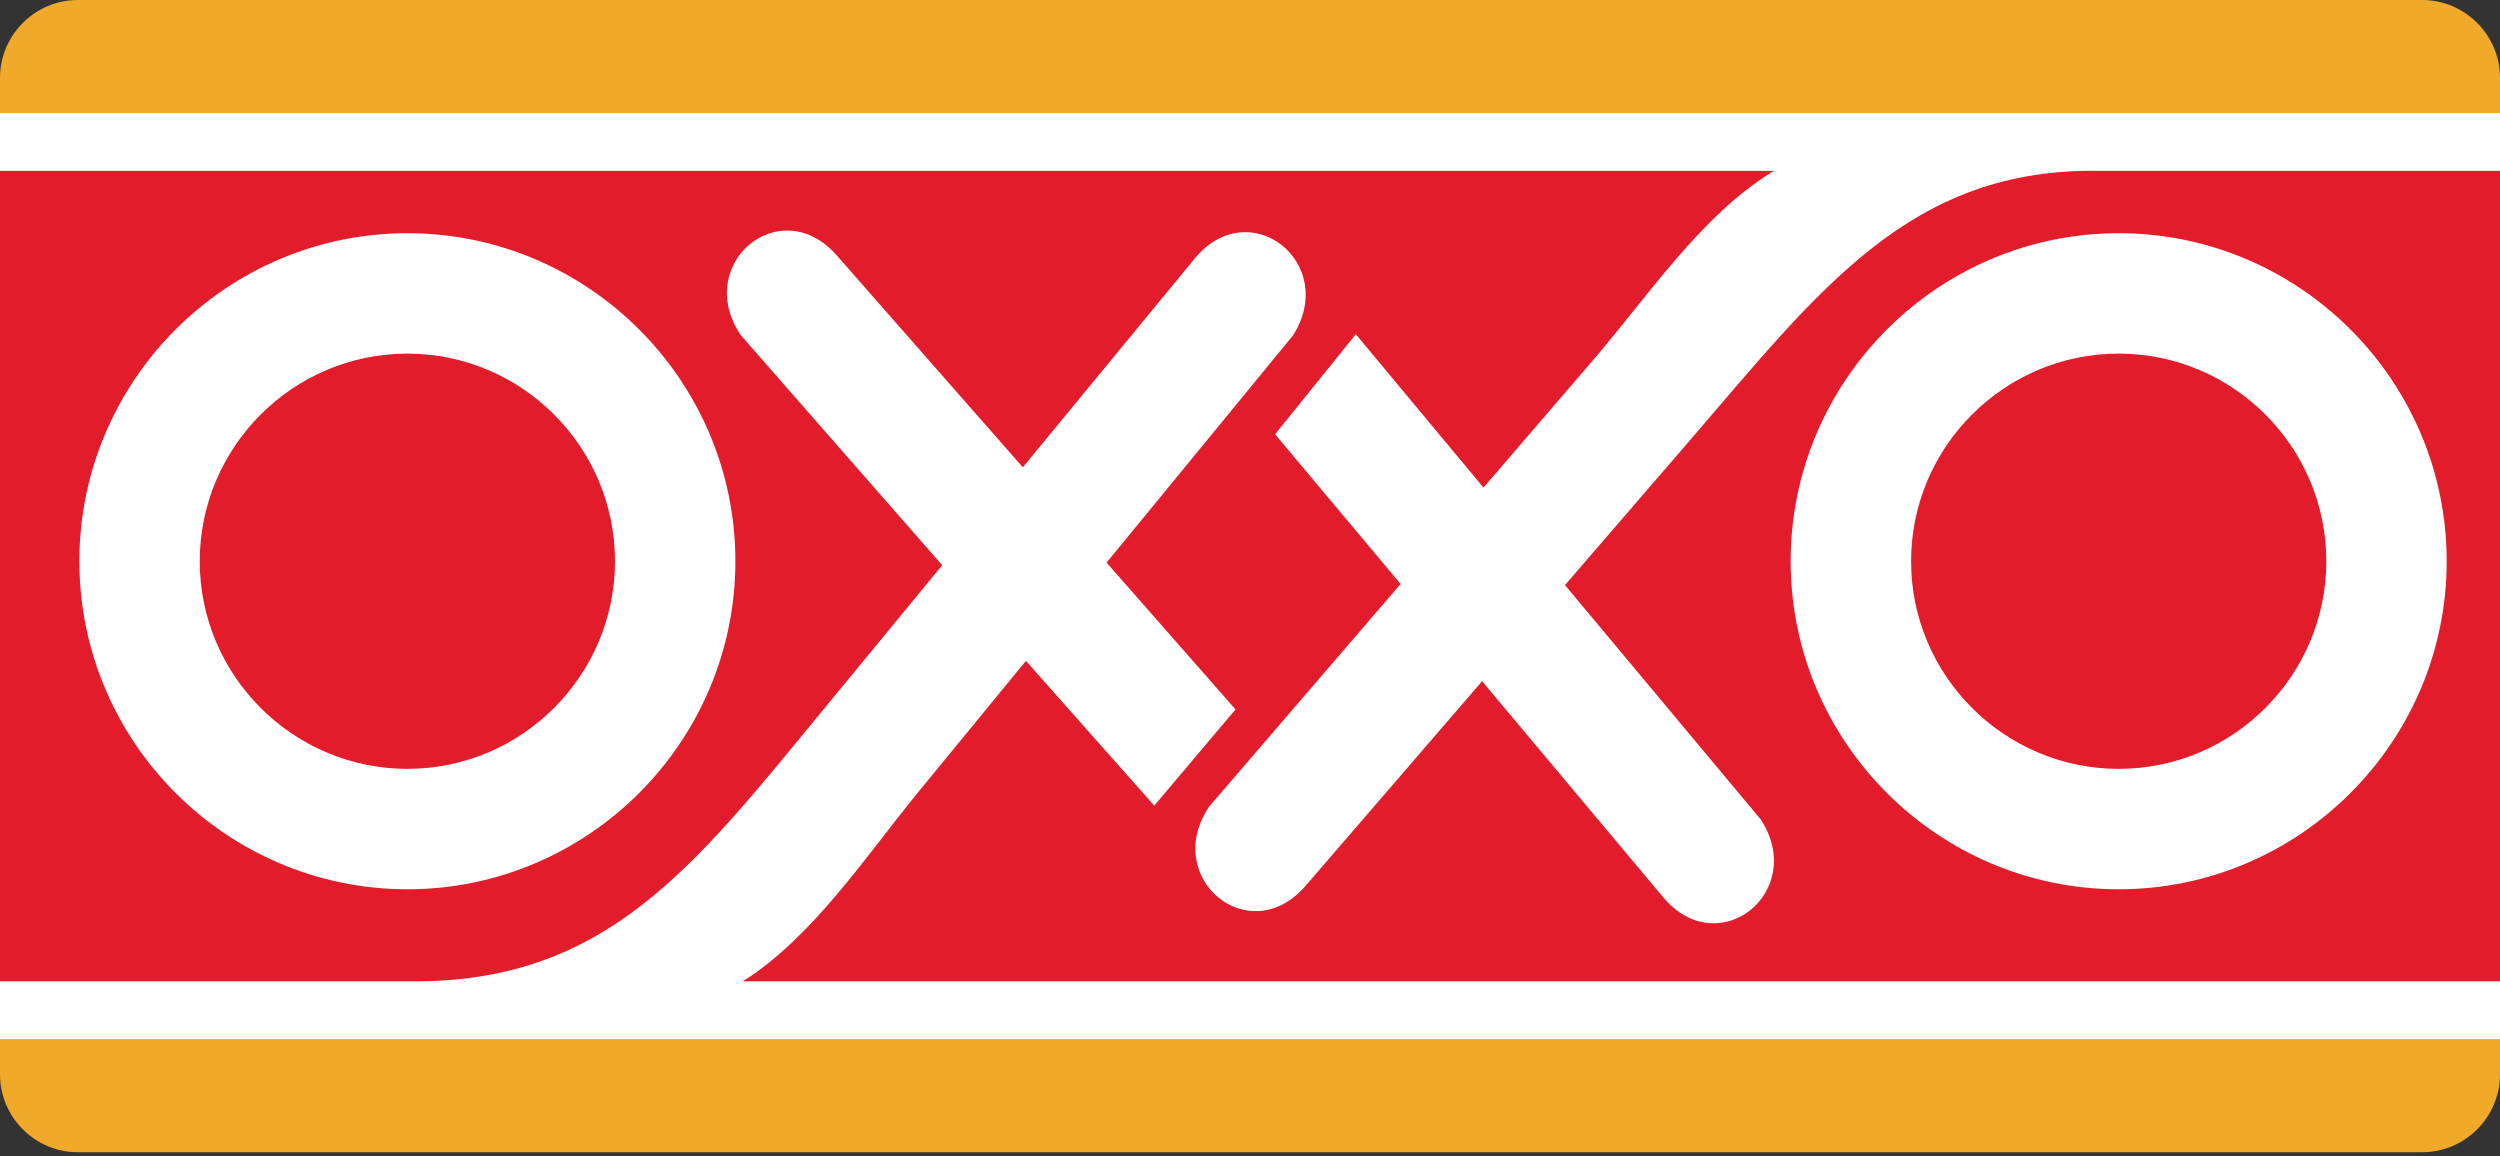
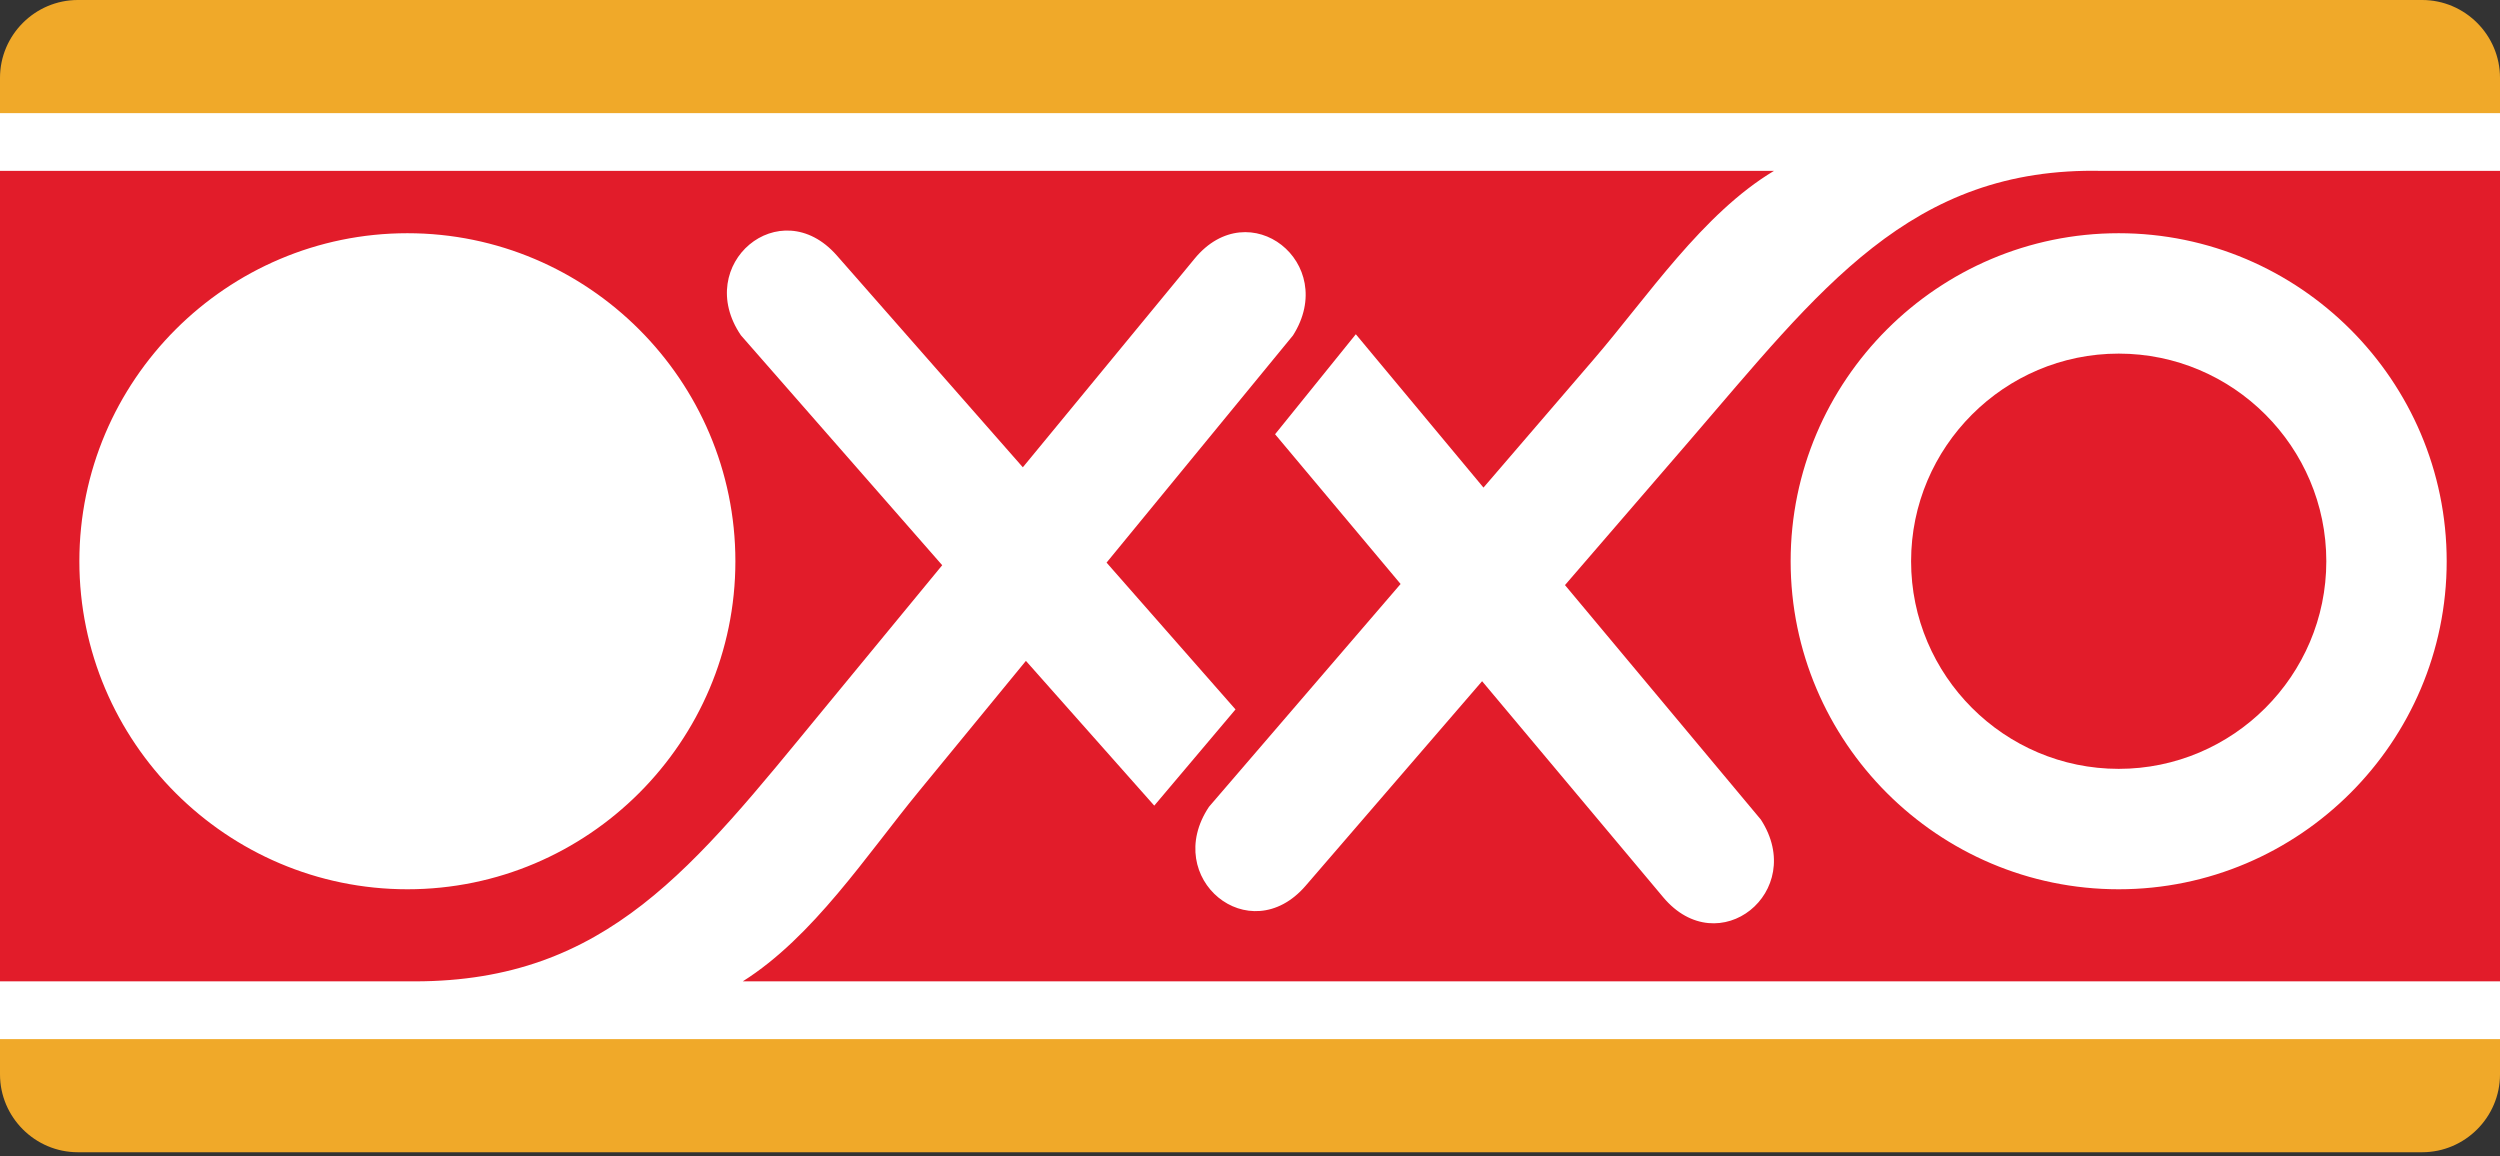
<svg xmlns="http://www.w3.org/2000/svg" width="240" height="111" viewBox="0 0 240 111" fill="none">
  <rect x="0" y="0" width="240" height="111" fill="#333333" stroke="none" />
  <path fill-rule="evenodd" clip-rule="evenodd" d="M0 7.473C0 3.363 3.363 0 7.473 0H232.526C236.637 0 240 3.363 240 7.473V103.142C240 107.253 236.637 110.615 232.526 110.615H7.473C3.363 110.615 0 107.253 0 103.142V7.473Z" fill="#F0A929" />
  <path fill-rule="evenodd" clip-rule="evenodd" d="M0 10.861H240V99.754H0V10.861Z" fill="white" />
  <path fill-rule="evenodd" clip-rule="evenodd" d="M203.396 33.947C192.416 33.947 183.465 42.9 183.465 53.88C183.465 64.857 192.416 73.81 203.396 73.81C214.375 73.81 223.326 64.857 223.326 53.88C223.326 42.9 214.375 33.947 203.396 33.947Z" fill="#E21C2A" />
-   <path fill-rule="evenodd" clip-rule="evenodd" d="M39.11 33.947C28.128 33.947 19.176 42.9 19.176 53.88C19.176 64.857 28.128 73.81 39.11 73.81C50.086 73.81 59.039 64.857 59.039 53.88C59.039 42.9 50.086 33.947 39.11 33.947Z" fill="#E21C2A" />
  <path fill-rule="evenodd" clip-rule="evenodd" d="M201.829 16.406C183.378 15.982 174.704 27.813 162.114 42.406L150.238 56.169L169.044 78.683C173.525 85.6 164.973 92.466 159.668 86.136L142.281 65.395L125.338 85.036C119.942 91.288 111.488 84.304 116.064 77.451L134.457 56.062L122.407 41.687L130.159 32.087L142.414 46.808L152.977 34.52C158.161 28.495 163.447 20.511 170.298 16.406H0V94.21H39.816C58.27 94.21 66.647 83.177 78.895 68.299L90.452 54.261L71.128 32.19C66.493 25.377 74.882 18.319 80.333 24.524L98.192 44.86L114.682 24.831C119.931 18.454 128.542 25.245 124.126 32.202L106.23 54.011L118.609 68.105L110.809 77.341L98.488 63.444L88.211 75.969C83.168 82.113 78.062 89.948 71.306 94.21H240V16.406H201.829ZM70.597 53.88C70.597 71.225 56.455 85.37 39.111 85.37C21.762 85.37 7.619 71.225 7.619 53.88C7.619 36.532 21.762 22.389 39.111 22.389C56.455 22.389 70.597 36.532 70.597 53.88ZM203.393 85.37C186.048 85.37 171.902 71.225 171.902 53.88C171.902 36.532 186.048 22.389 203.393 22.389C220.74 22.389 234.882 36.532 234.882 53.88C234.882 71.225 220.74 85.37 203.393 85.37Z" fill="#E21C2A" />
</svg>